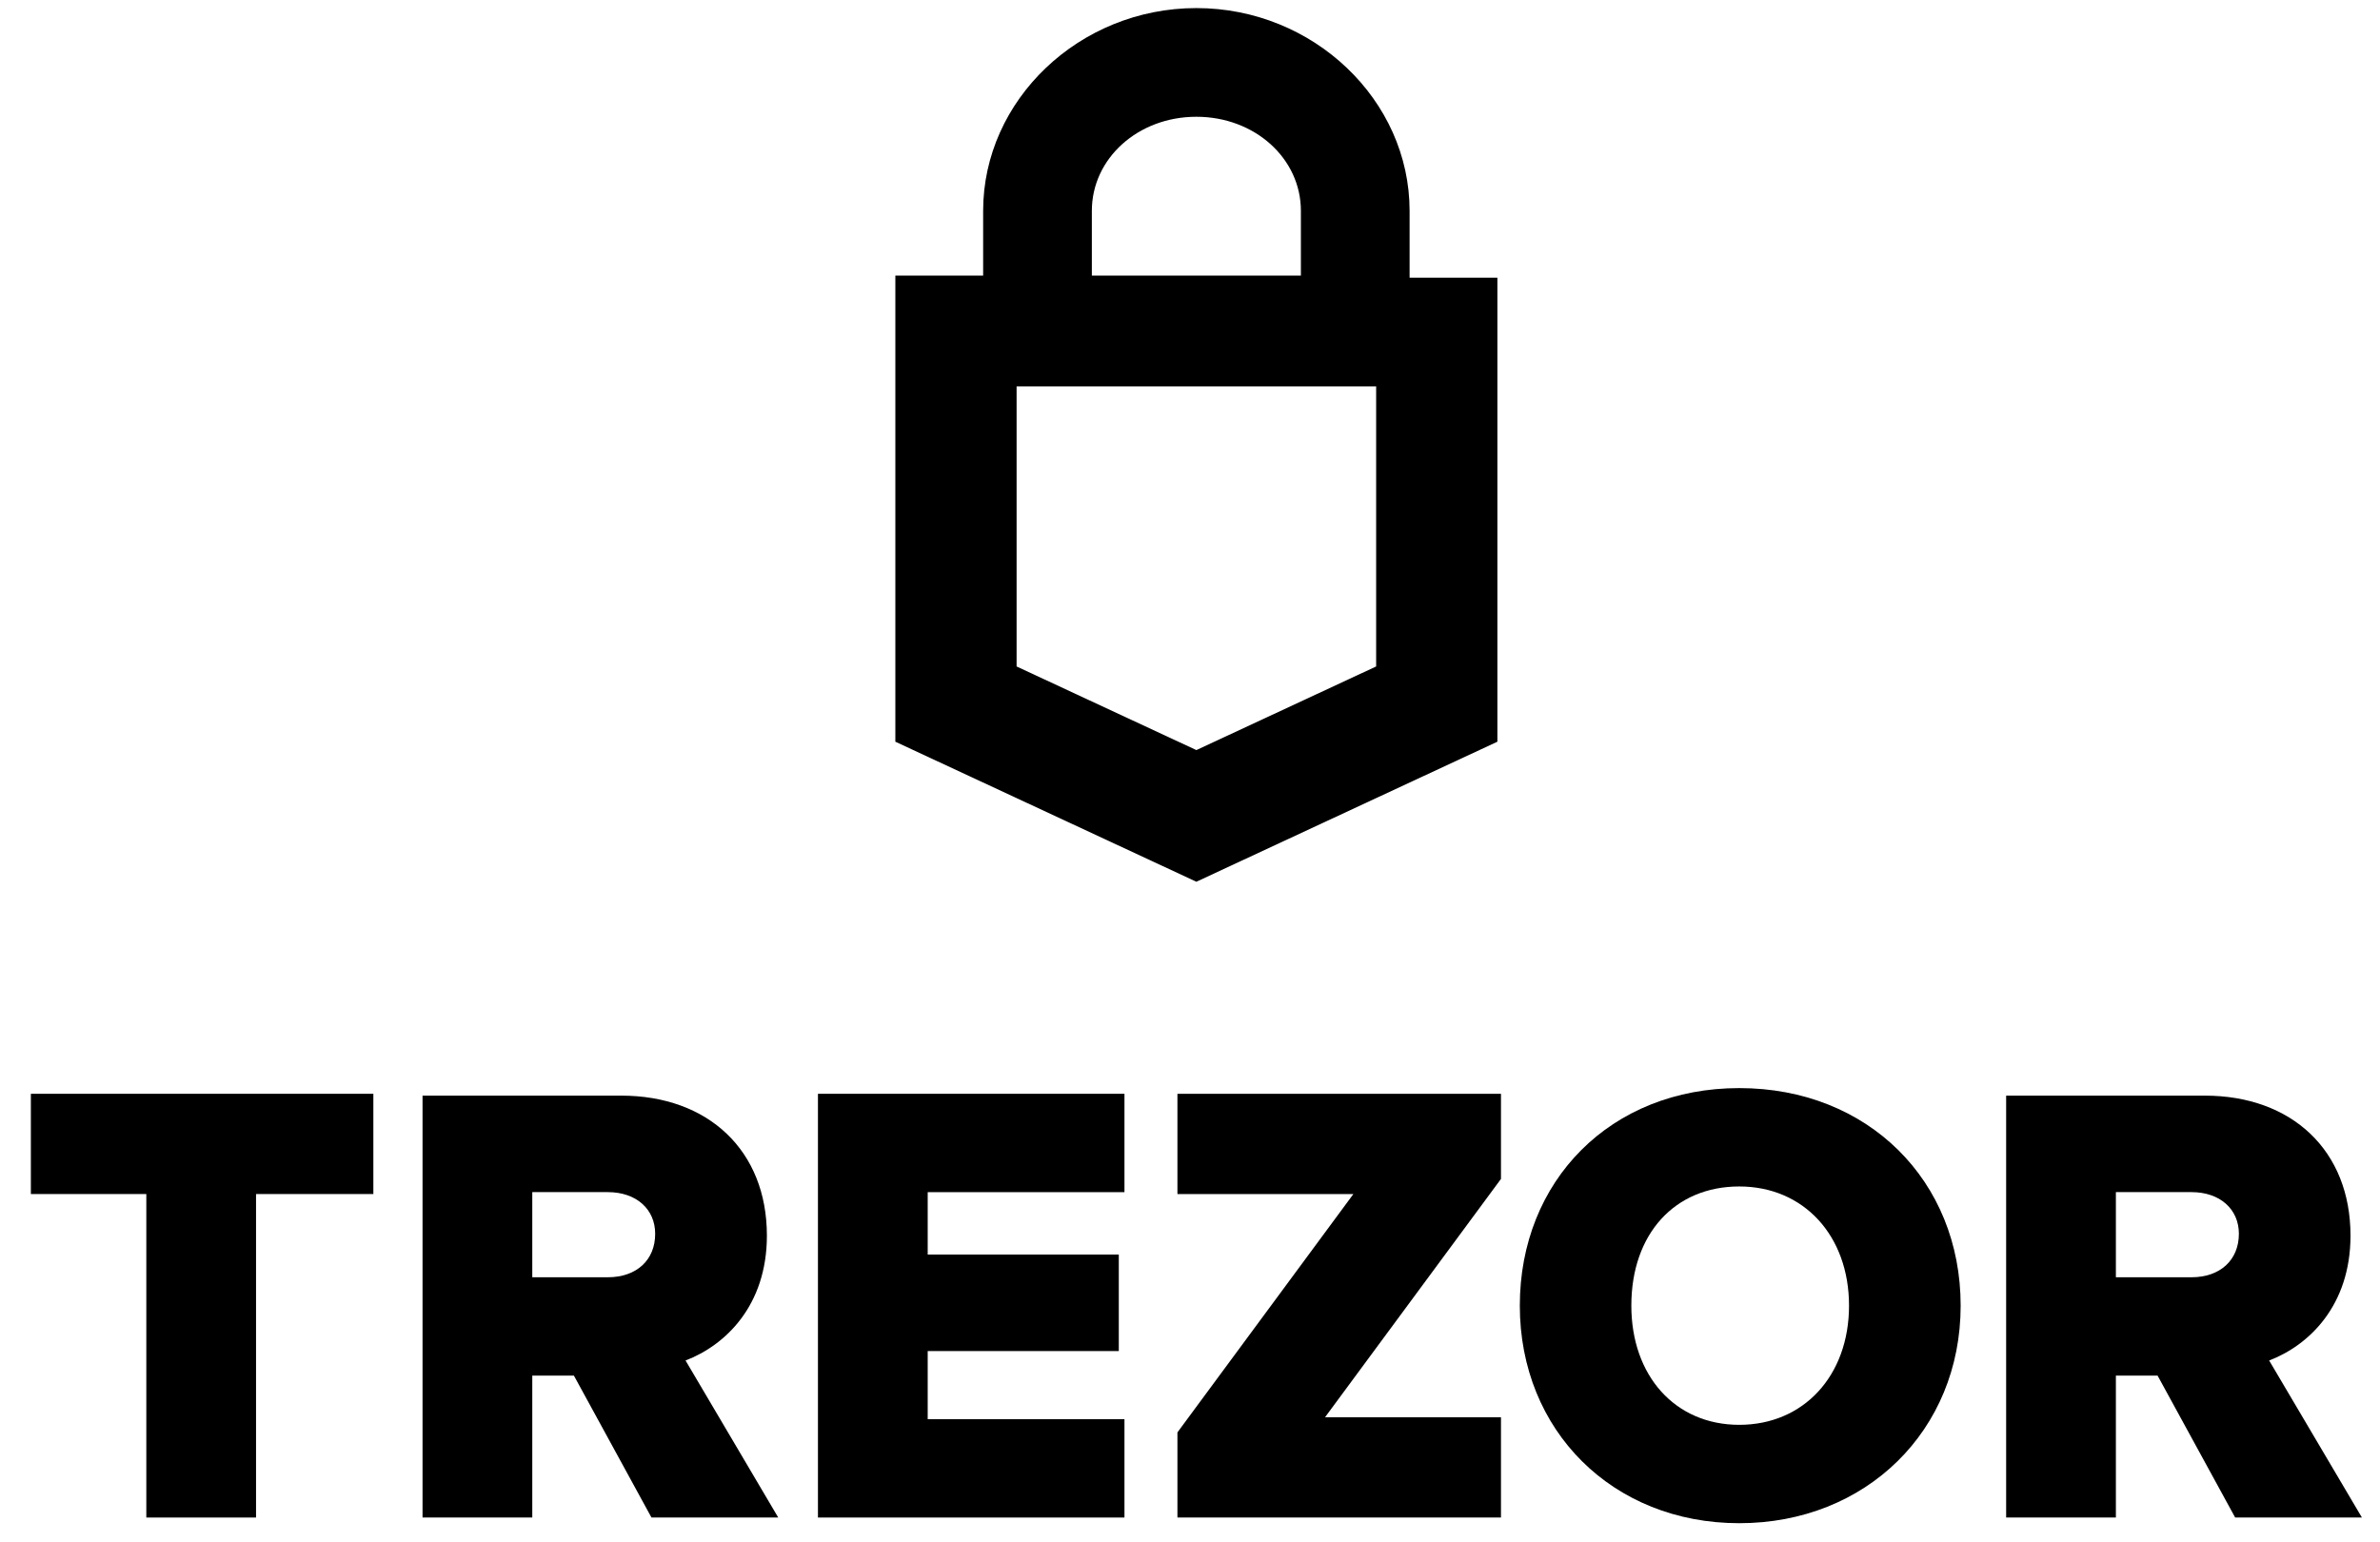
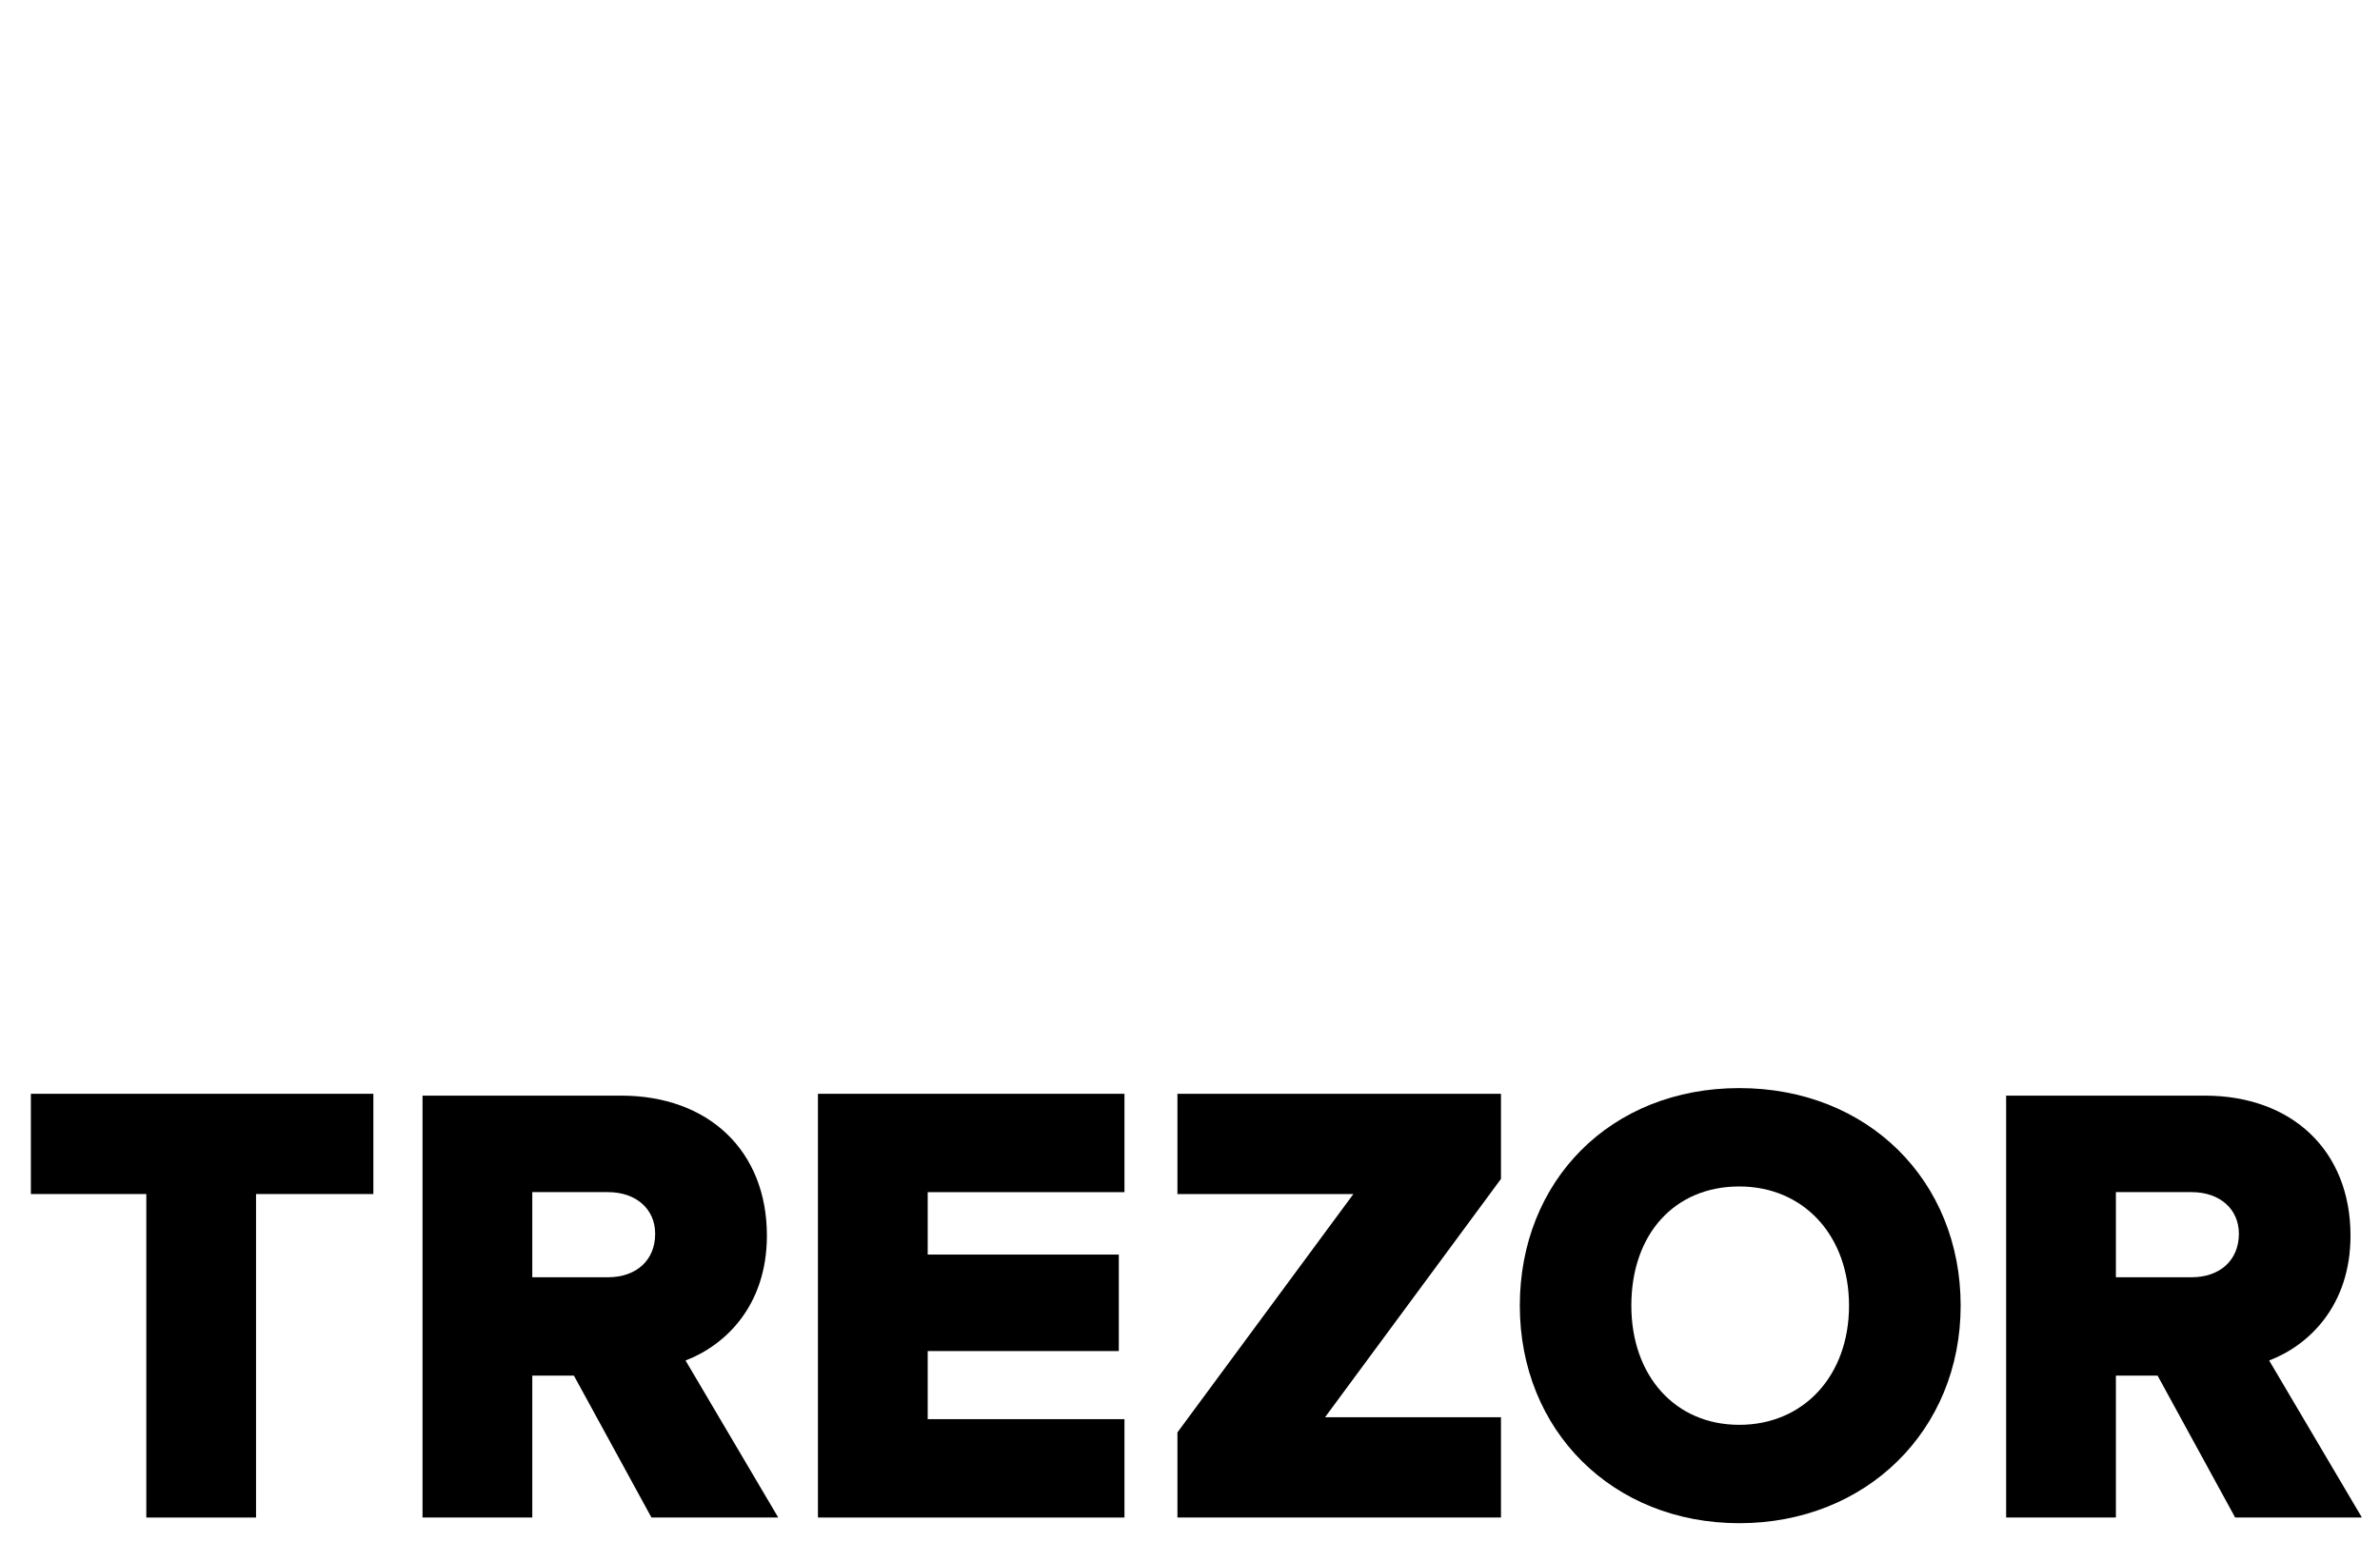
<svg xmlns="http://www.w3.org/2000/svg" width="71" height="46" viewBox="0 0 71 46" fill="none">
  <g id="trezor-2 1" clip-path="url(#clip0_632_4977)">
    <g id="Black logo square type">
      <path id="Vector" d="M35.125 32.635H44.777V35.175L39.528 42.286H44.777V45.278H35.125V42.738L40.374 35.626H35.125V32.635Z" fill="black" />
      <path id="Vector_2" d="M67.693 40.592C68.878 40.141 70.12 38.956 70.12 36.867C70.12 34.328 68.37 32.69 65.774 32.69H59.847V45.277H63.121V41.044H64.365L66.679 45.277H70.46L67.693 40.592ZM65.379 38.109H63.121V35.569H65.379C66.225 35.569 66.79 36.077 66.79 36.811C66.79 37.601 66.225 38.109 65.379 38.109Z" fill="black" />
      <path id="Vector_3" d="M51.886 32.465C48.048 32.465 45.339 35.231 45.339 38.956C45.339 42.682 48.105 45.447 51.886 45.447C55.668 45.447 58.49 42.681 58.49 38.956C58.49 35.231 55.727 32.465 51.886 32.465ZM51.886 42.512C49.967 42.512 48.666 41.044 48.666 38.956C48.666 36.811 49.964 35.4 51.886 35.4C53.809 35.4 55.16 36.868 55.16 38.956C55.16 41.044 53.808 42.512 51.886 42.512Z" fill="black" />
      <path id="Vector_4" d="M24.401 32.635H33.545V35.57H27.675V37.432H33.376V40.311H27.675V42.343H33.545V45.278H24.401V32.635Z" fill="black" />
      <path id="Vector_5" d="M22.878 36.867C22.878 34.328 21.128 32.69 18.532 32.69H12.605V45.277H15.879V41.044H17.121L19.434 45.277H23.216L20.451 40.592C21.636 40.141 22.878 38.956 22.878 36.867ZM18.134 38.109H15.879V35.569H18.134C18.981 35.569 19.545 36.077 19.545 36.811C19.547 37.601 18.983 38.109 18.134 38.109Z" fill="black" />
      <path id="Vector_6" d="M0.921 32.635H11.138V35.626H7.638V45.278H4.365V35.626H0.921V32.635Z" fill="black" />
-       <path id="Vector_7" d="M42.051 6.29C42.051 2.985 39.182 0.241 35.69 0.241C32.198 0.241 29.329 2.985 29.329 6.29V8.223H26.71V22.13L35.69 26.308L44.67 22.13V8.286H42.051V6.29ZM32.572 6.29C32.572 4.731 33.944 3.484 35.69 3.484C37.436 3.484 38.808 4.731 38.808 6.29V8.223H32.572V6.29ZM41.053 19.885L35.69 22.38L30.327 19.885V11.529H41.053V19.885Z" fill="black" />
    </g>
  </g>
  <defs>
    <clipPath id="clip0_632_4977">
      <rect width="70.15" height="46" fill="white" transform="translate(0.75)" />
    </clipPath>
  </defs>
</svg>